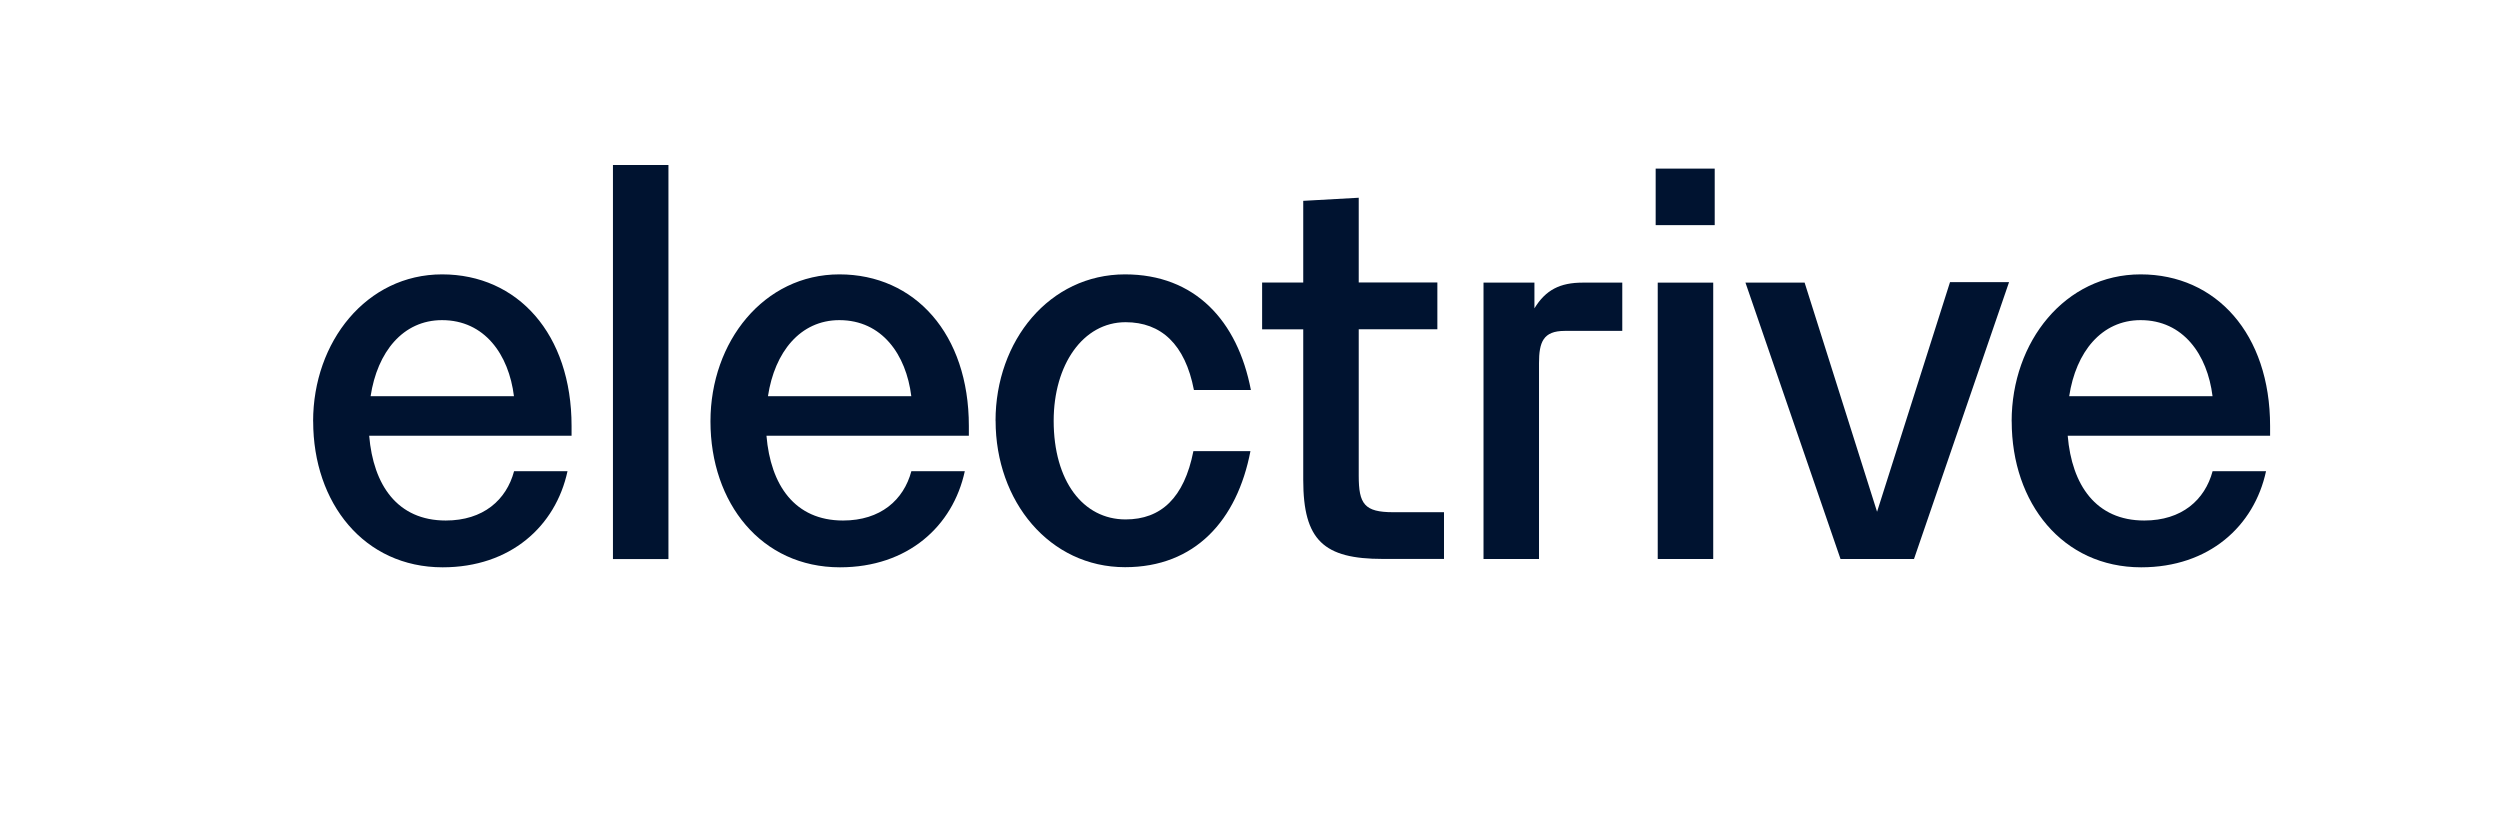
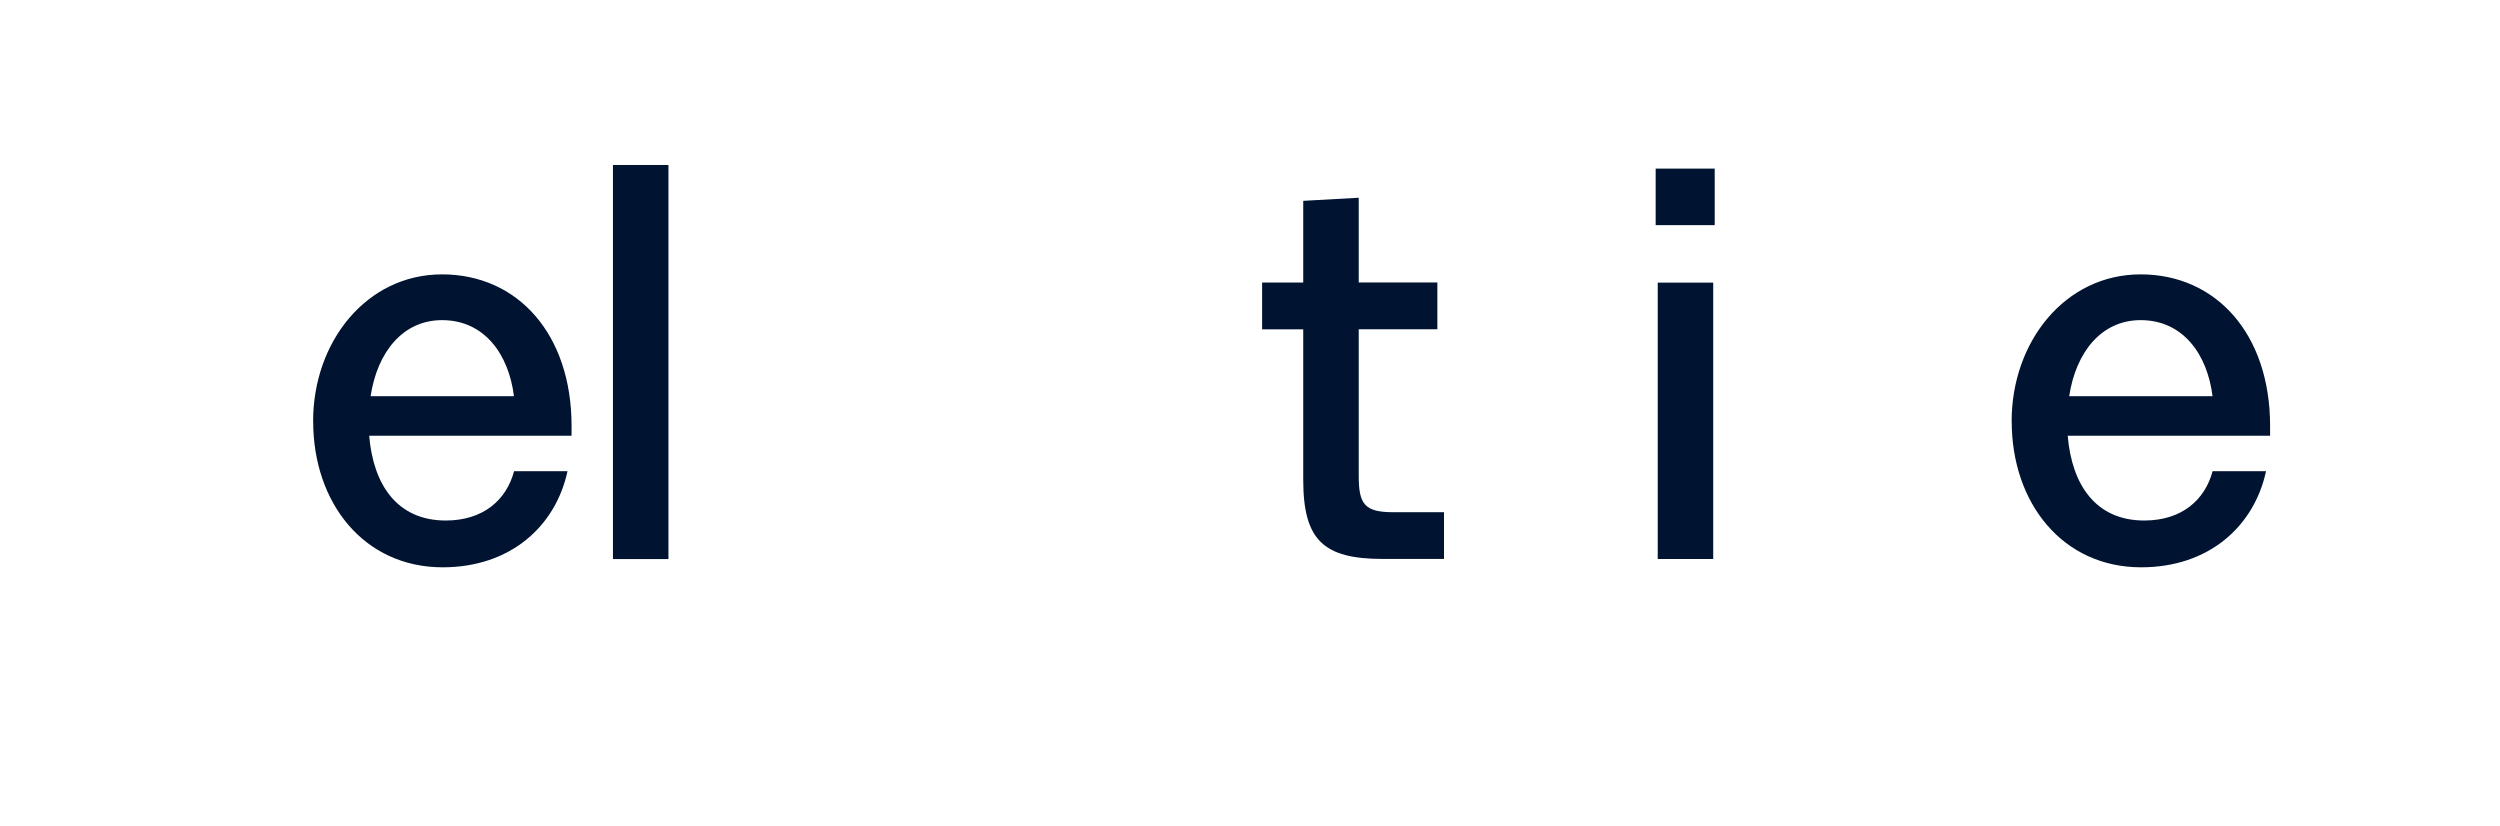
<svg xmlns="http://www.w3.org/2000/svg" id="_Layer_" viewBox="0 0 387.88 128.22">
  <path d="M48.58,65.37c0-12.36,8.29-22.8,20.01-22.8s20.09,9.25,20.09,23.52v1.52h-31.4c.64,7.65,4.38,13.15,11.88,13.15,5.82,0,9.41-3.19,10.6-7.65h8.29c-1.84,8.53-8.85,14.91-19.37,14.91-12.2,0-20.09-9.97-20.09-22.64h0ZM79.74,61.47c-.8-6.46-4.55-11.8-11.16-11.8-6.06,0-10.04,4.94-11.08,11.8h22.24Z" style="fill:#001330; stroke-width:0px;" />
  <path d="M95.1,25.6h8.61v61.14h-8.61V25.6Z" style="fill:#001330; stroke-width:0px;" />
-   <path d="M110.23,65.37c0-12.36,8.29-22.8,20-22.8s20.09,9.25,20.09,23.52v1.52h-31.4c.64,7.65,4.38,13.15,11.88,13.15,5.82,0,9.41-3.19,10.6-7.65h8.29c-1.84,8.53-8.84,14.91-19.37,14.91-12.2,0-20.09-9.97-20.09-22.64h0ZM141.39,61.47c-.8-6.46-4.55-11.8-11.16-11.8-6.06,0-10.04,4.94-11.08,11.8h22.24Z" style="fill:#001330; stroke-width:0px;" />
-   <path d="M154.46,65.29c0-12.43,8.37-22.72,20.09-22.72,10.84,0,17.46,7.17,19.53,17.94h-8.84c-1.36-7.1-5.1-10.52-10.6-10.52-6.62,0-11.16,6.61-11.16,15.3,0,9.33,4.55,15.3,11.16,15.3,5.5,0,9.09-3.35,10.52-10.6h8.85c-2.07,10.76-8.61,18.01-19.45,18.01-11.72,0-20.09-10.2-20.09-22.72h0Z" style="fill:#001330; stroke-width:0px;" />
  <path d="M202.2,74.46v-23.36h-6.38v-7.26h6.38v-12.68l8.61-.48v13.15h12.2v7.26h-12.2v22.72c0,4.38.87,5.66,5.34,5.66h7.89v7.25h-9.49c-9.16,0-12.35-2.87-12.35-12.27Z" style="fill:#001330; stroke-width:0px;" />
-   <path d="M230.18,43.85h7.89v3.99c1.75-2.87,3.99-3.99,7.49-3.99h6.14v7.49h-8.93c-3.35,0-3.99,1.75-3.99,5.02v30.37h-8.61v-42.88h0Z" style="fill:#001330; stroke-width:0px;" />
  <path d="M256.88,26.16h9.16v8.77h-9.16v-8.77ZM257.2,43.85h8.61v42.88h-8.61v-42.88Z" style="fill:#001330; stroke-width:0px;" />
-   <path d="M270.83,43.85h9.16l11.24,35.55,11.32-35.63h9.16l-14.75,42.96h-11.4l-14.75-42.88h0Z" style="fill:#001330; stroke-width:0px;" />
  <path d="M312.11,65.37c0-12.36,8.29-22.8,20.01-22.8s20.09,9.25,20.09,23.52v1.52h-31.4c.64,7.65,4.38,13.15,11.88,13.15,5.82,0,9.4-3.19,10.6-7.65h8.29c-1.84,8.53-8.85,14.91-19.37,14.91-12.2,0-20.09-9.97-20.09-22.64h0ZM343.28,61.47c-.8-6.46-4.55-11.8-11.16-11.8-6.06,0-10.04,4.94-11.08,11.8h22.24Z" style="fill:#001330; stroke-width:0px;" />
</svg>